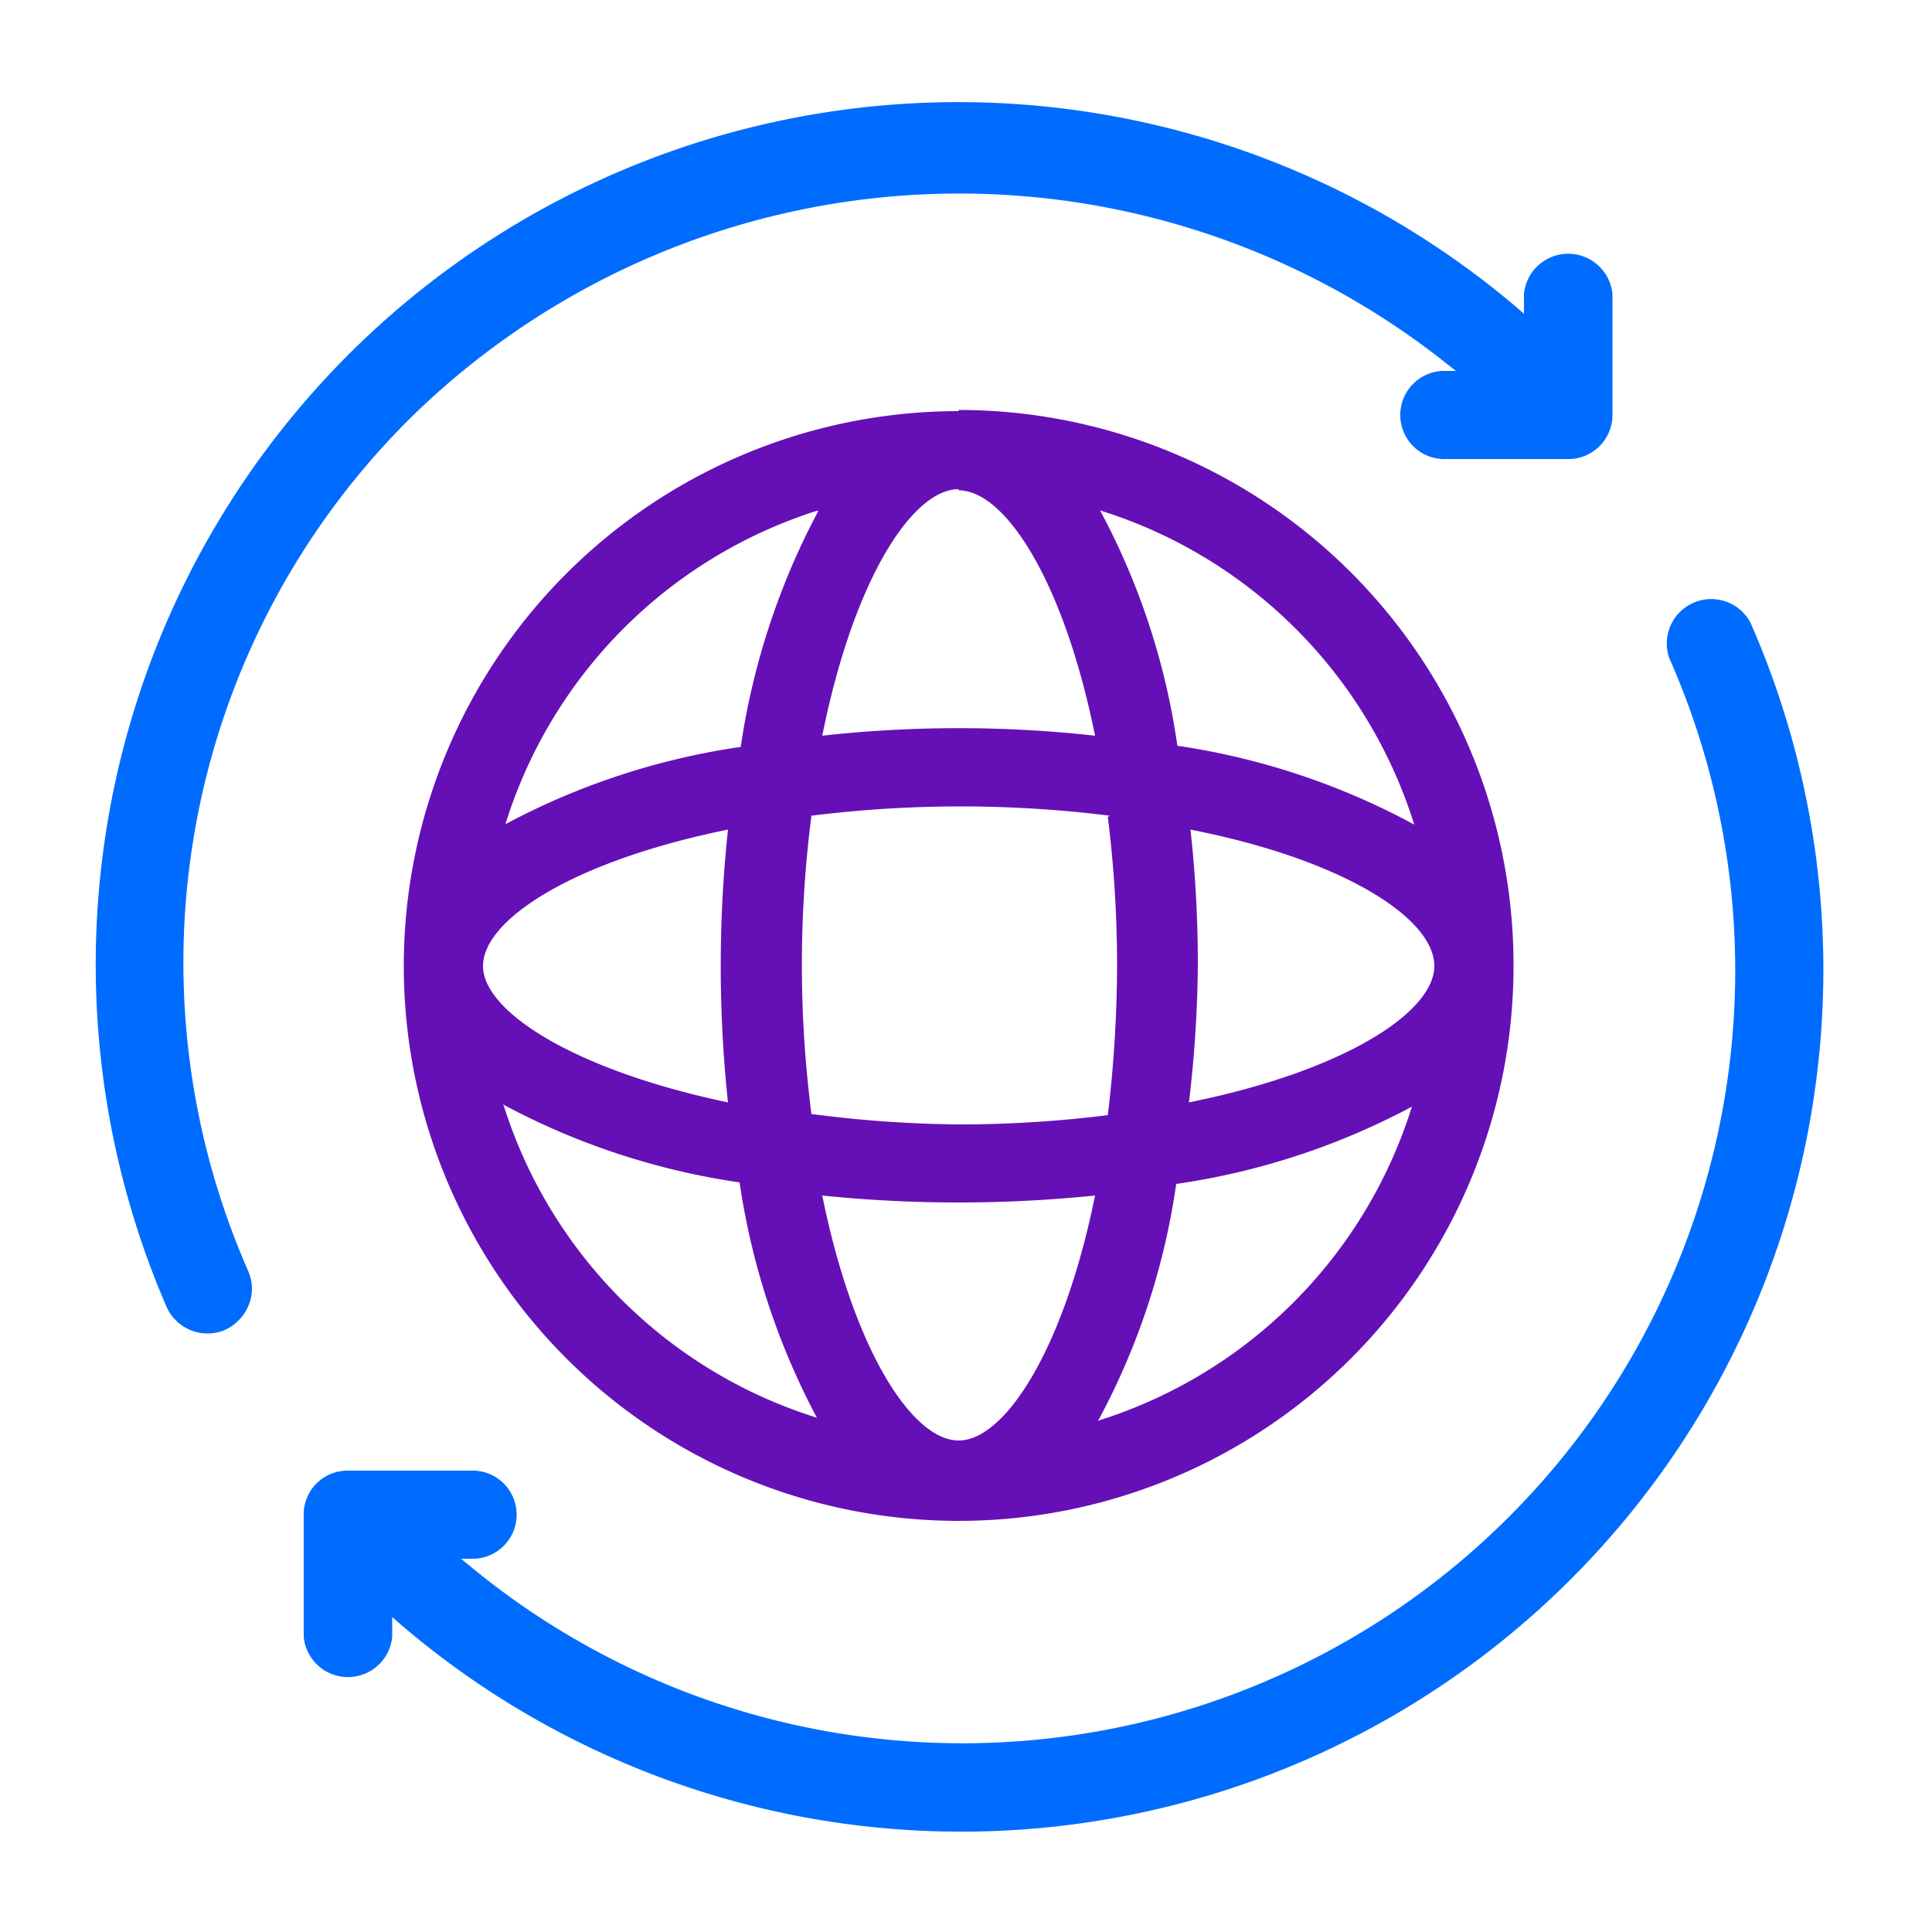
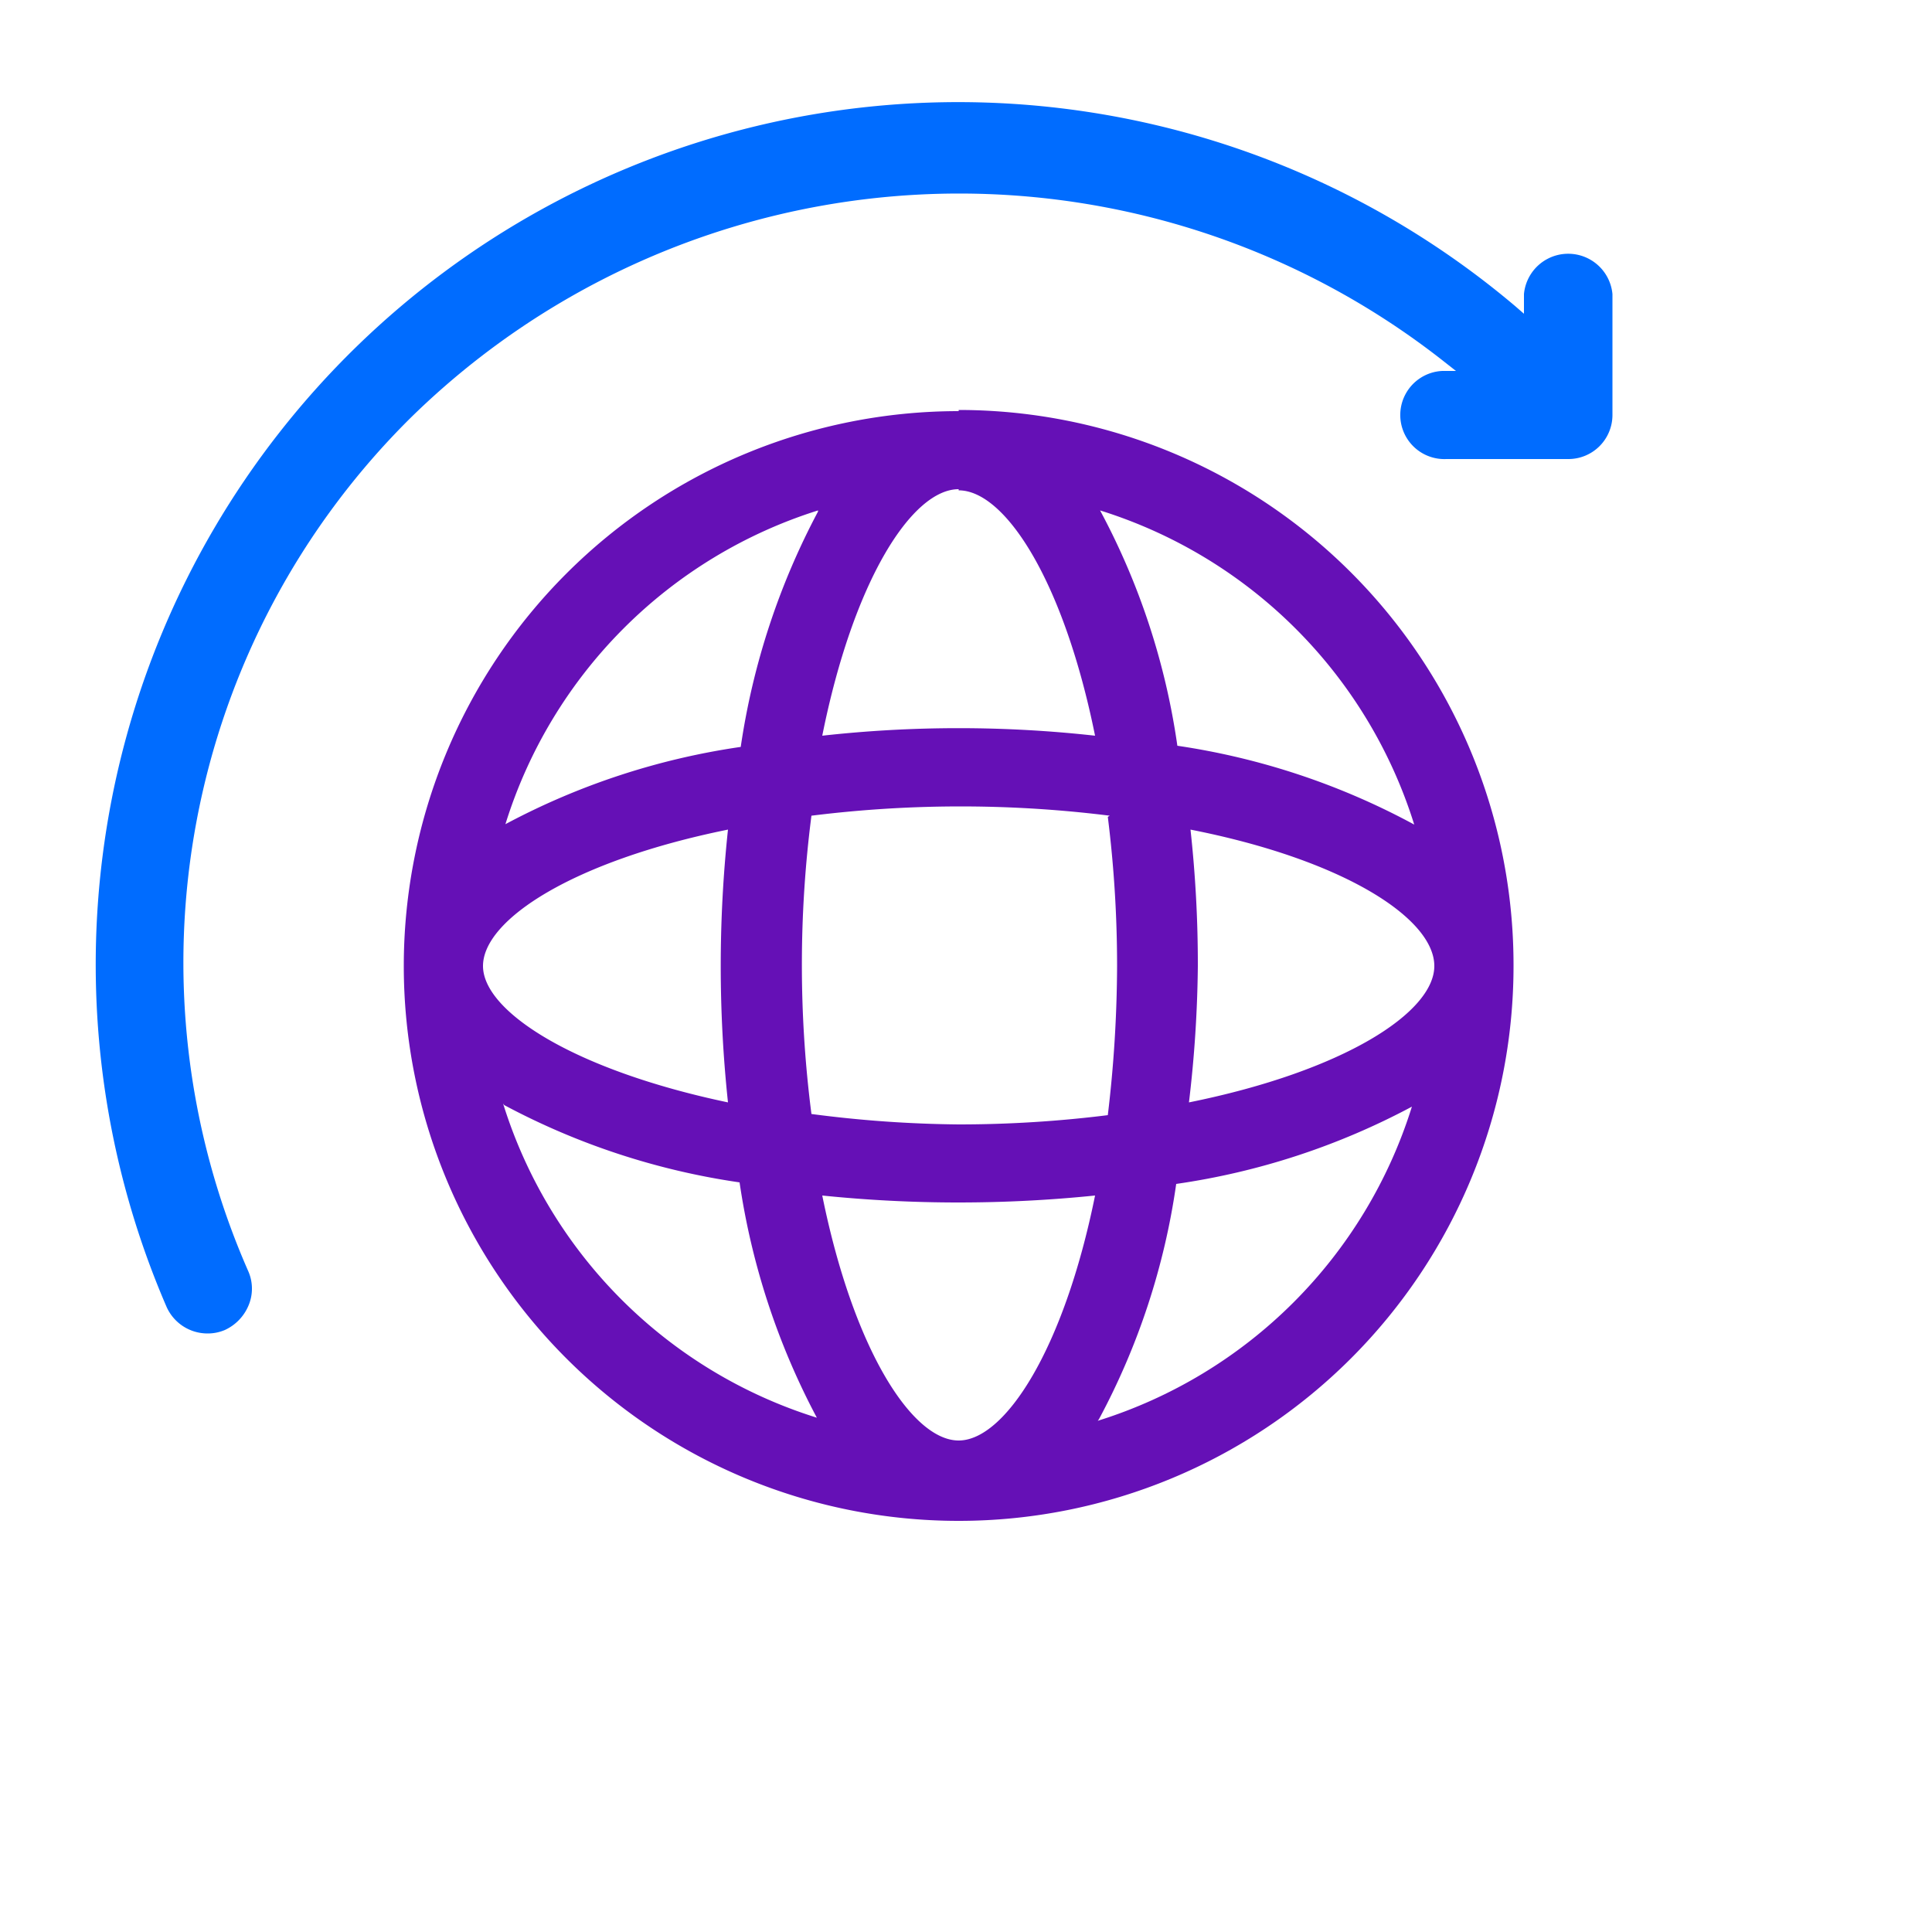
<svg xmlns="http://www.w3.org/2000/svg" id="e2698979-1aa3-45f1-ac63-56f2e5d0b1be" data-name="Laag 1" viewBox="0 0 50 50">
  <defs>
    <style>.\31 efb3171-27fe-4ba7-8594-56f3958d047f{fill:#6510b6;}.\32 4f7f726-183c-47a2-a87c-e76717e48114{fill:#006cff;}</style>
  </defs>
  <title>HC-icon</title>
  <path class="1efb3171-27fe-4ba7-8594-56f3958d047f" d="M30.47,19.3a18.32,18.32,0,0,0-2-6.09,12.38,12.38,0,0,1,8.13,8.13A18.54,18.54,0,0,0,30.47,19.3ZM37.12,25c0,1.2-2.34,2.72-6.35,3.53A32,32,0,0,0,31,25a32,32,0,0,0-.19-3.53C34.78,22.25,37.12,23.77,37.12,25ZM28.44,36.73a18.32,18.32,0,0,0,2-6.09,18.54,18.54,0,0,0,6.1-2,12.38,12.38,0,0,1-8.13,8.13Zm-3.63.55c-1.2,0-2.72-2.34-3.53-6.34a34.62,34.62,0,0,0,3.53.18,34.77,34.77,0,0,0,3.53-.18C27.53,34.94,26,37.28,24.81,37.28ZM13.05,28.6a18.56,18.56,0,0,0,6.09,2,18.78,18.78,0,0,0,2,6.09,12.36,12.36,0,0,1-8.12-8.13ZM12.5,25c0-1.2,2.34-2.72,6.34-3.53a33.32,33.32,0,0,0,0,7.06C14.84,27.69,12.5,26.17,12.5,25Zm8.67-11.76a18.78,18.78,0,0,0-2,6.09,18.56,18.56,0,0,0-6.09,2A12.36,12.36,0,0,1,21.17,13.21Zm7.5,7.9A31.13,31.13,0,0,1,28.91,25a33.19,33.19,0,0,1-.24,3.86,31.13,31.13,0,0,1-3.86.24A31.13,31.13,0,0,1,21,28.83a30.22,30.22,0,0,1,0-7.72,31.16,31.16,0,0,1,7.72,0Zm-3.86-8.45c1.2,0,2.72,2.34,3.53,6.35a32,32,0,0,0-7.06,0C22.09,15,23.61,12.66,24.81,12.66Zm0-2.05A14.36,14.36,0,1,0,39.17,25,14.36,14.36,0,0,0,24.81,10.61Z" />
  <path class="24f7f726-183c-47a2-a87c-e76717e48114" d="M4.31,33.82a1.16,1.16,0,0,0,1.06.69,1.13,1.13,0,0,0,.45-.09,1.21,1.21,0,0,0,.61-.63,1.12,1.12,0,0,0,0-.88,19.84,19.84,0,0,1,4.18-22.08h0l0,0A20.27,20.27,0,0,1,37.4,9.38l.28.22-.35,0a1.14,1.14,0,0,0,.1,2.28h3.15a1.14,1.14,0,0,0,1.15-1.14V7.61a1.15,1.15,0,0,0-2.29,0v.51l-.23-.2a22.32,22.32,0,0,0-34.9,25.9Z" />
-   <path class="24f7f726-183c-47a2-a87c-e76717e48114" d="M45.3,16.11h0a1.15,1.15,0,0,0-2.1.92,20,20,0,0,1-31,23.53l-.27-.22.35,0a1.14,1.14,0,0,0-.1-2.28H9a1.13,1.13,0,0,0-1.14,1.14v3.16a1.15,1.15,0,0,0,2.29,0v-.51l.23.2A22.31,22.31,0,0,0,45.3,16.11Z" />
</svg>